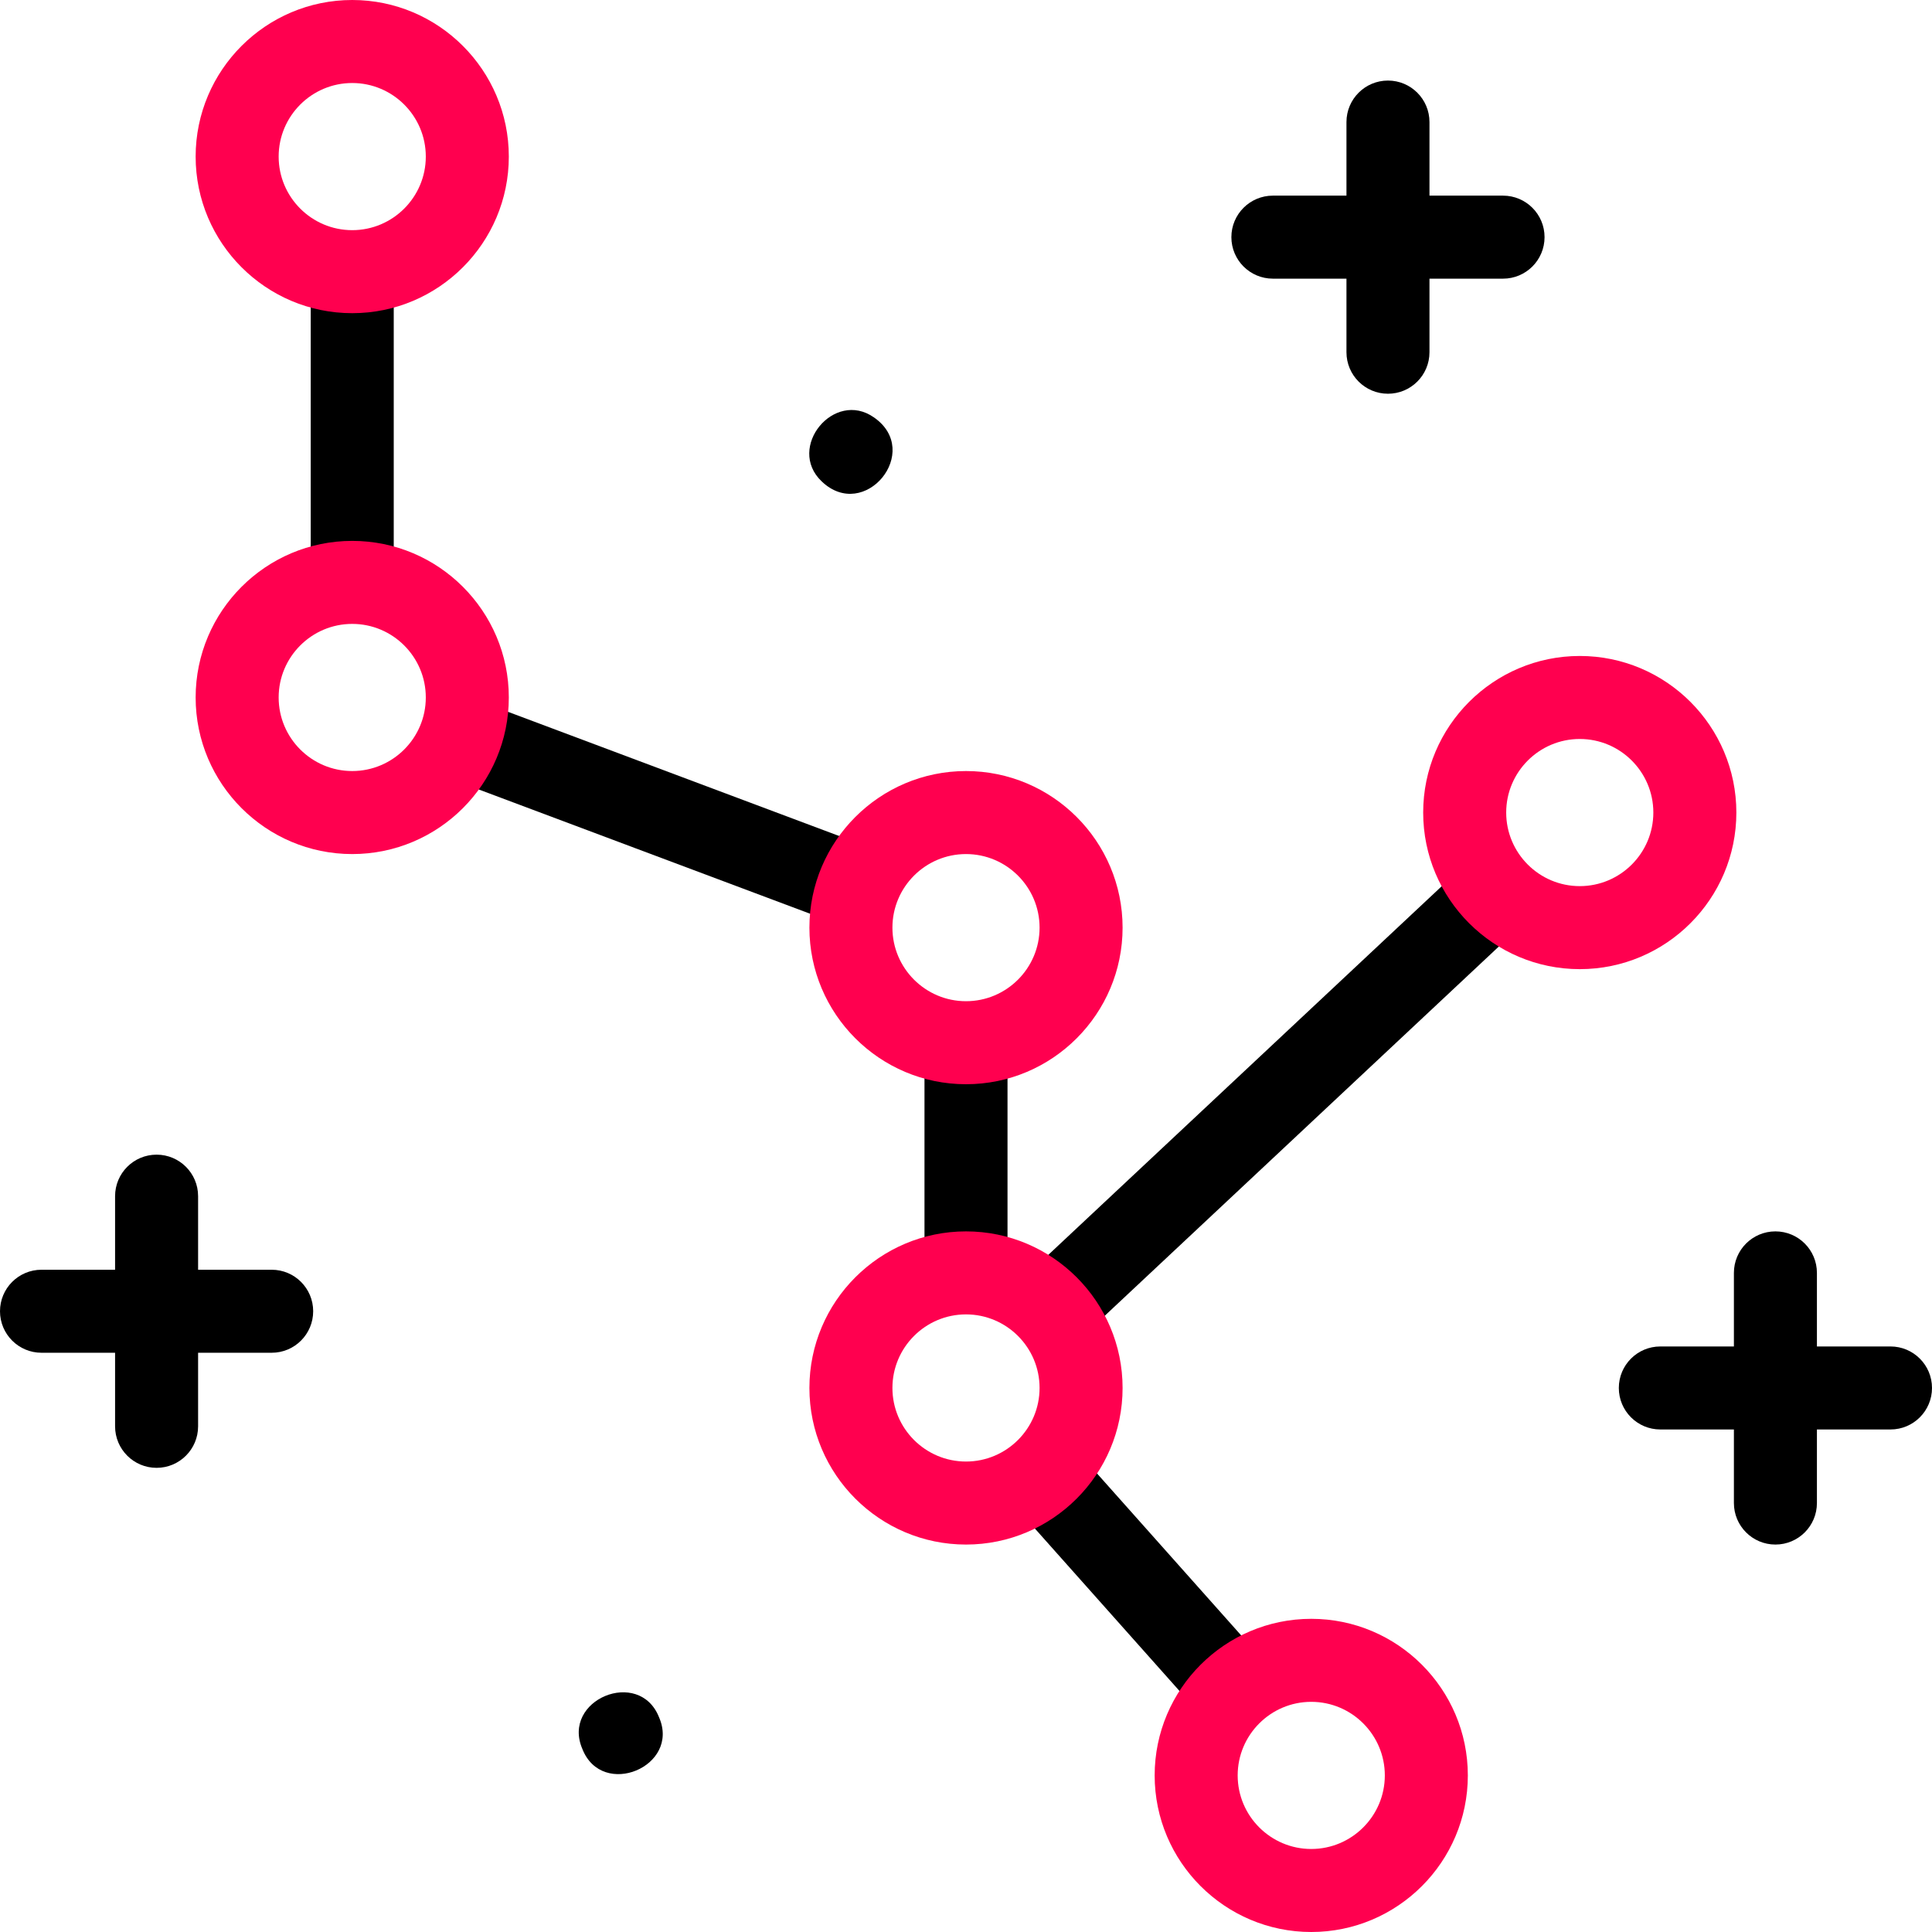
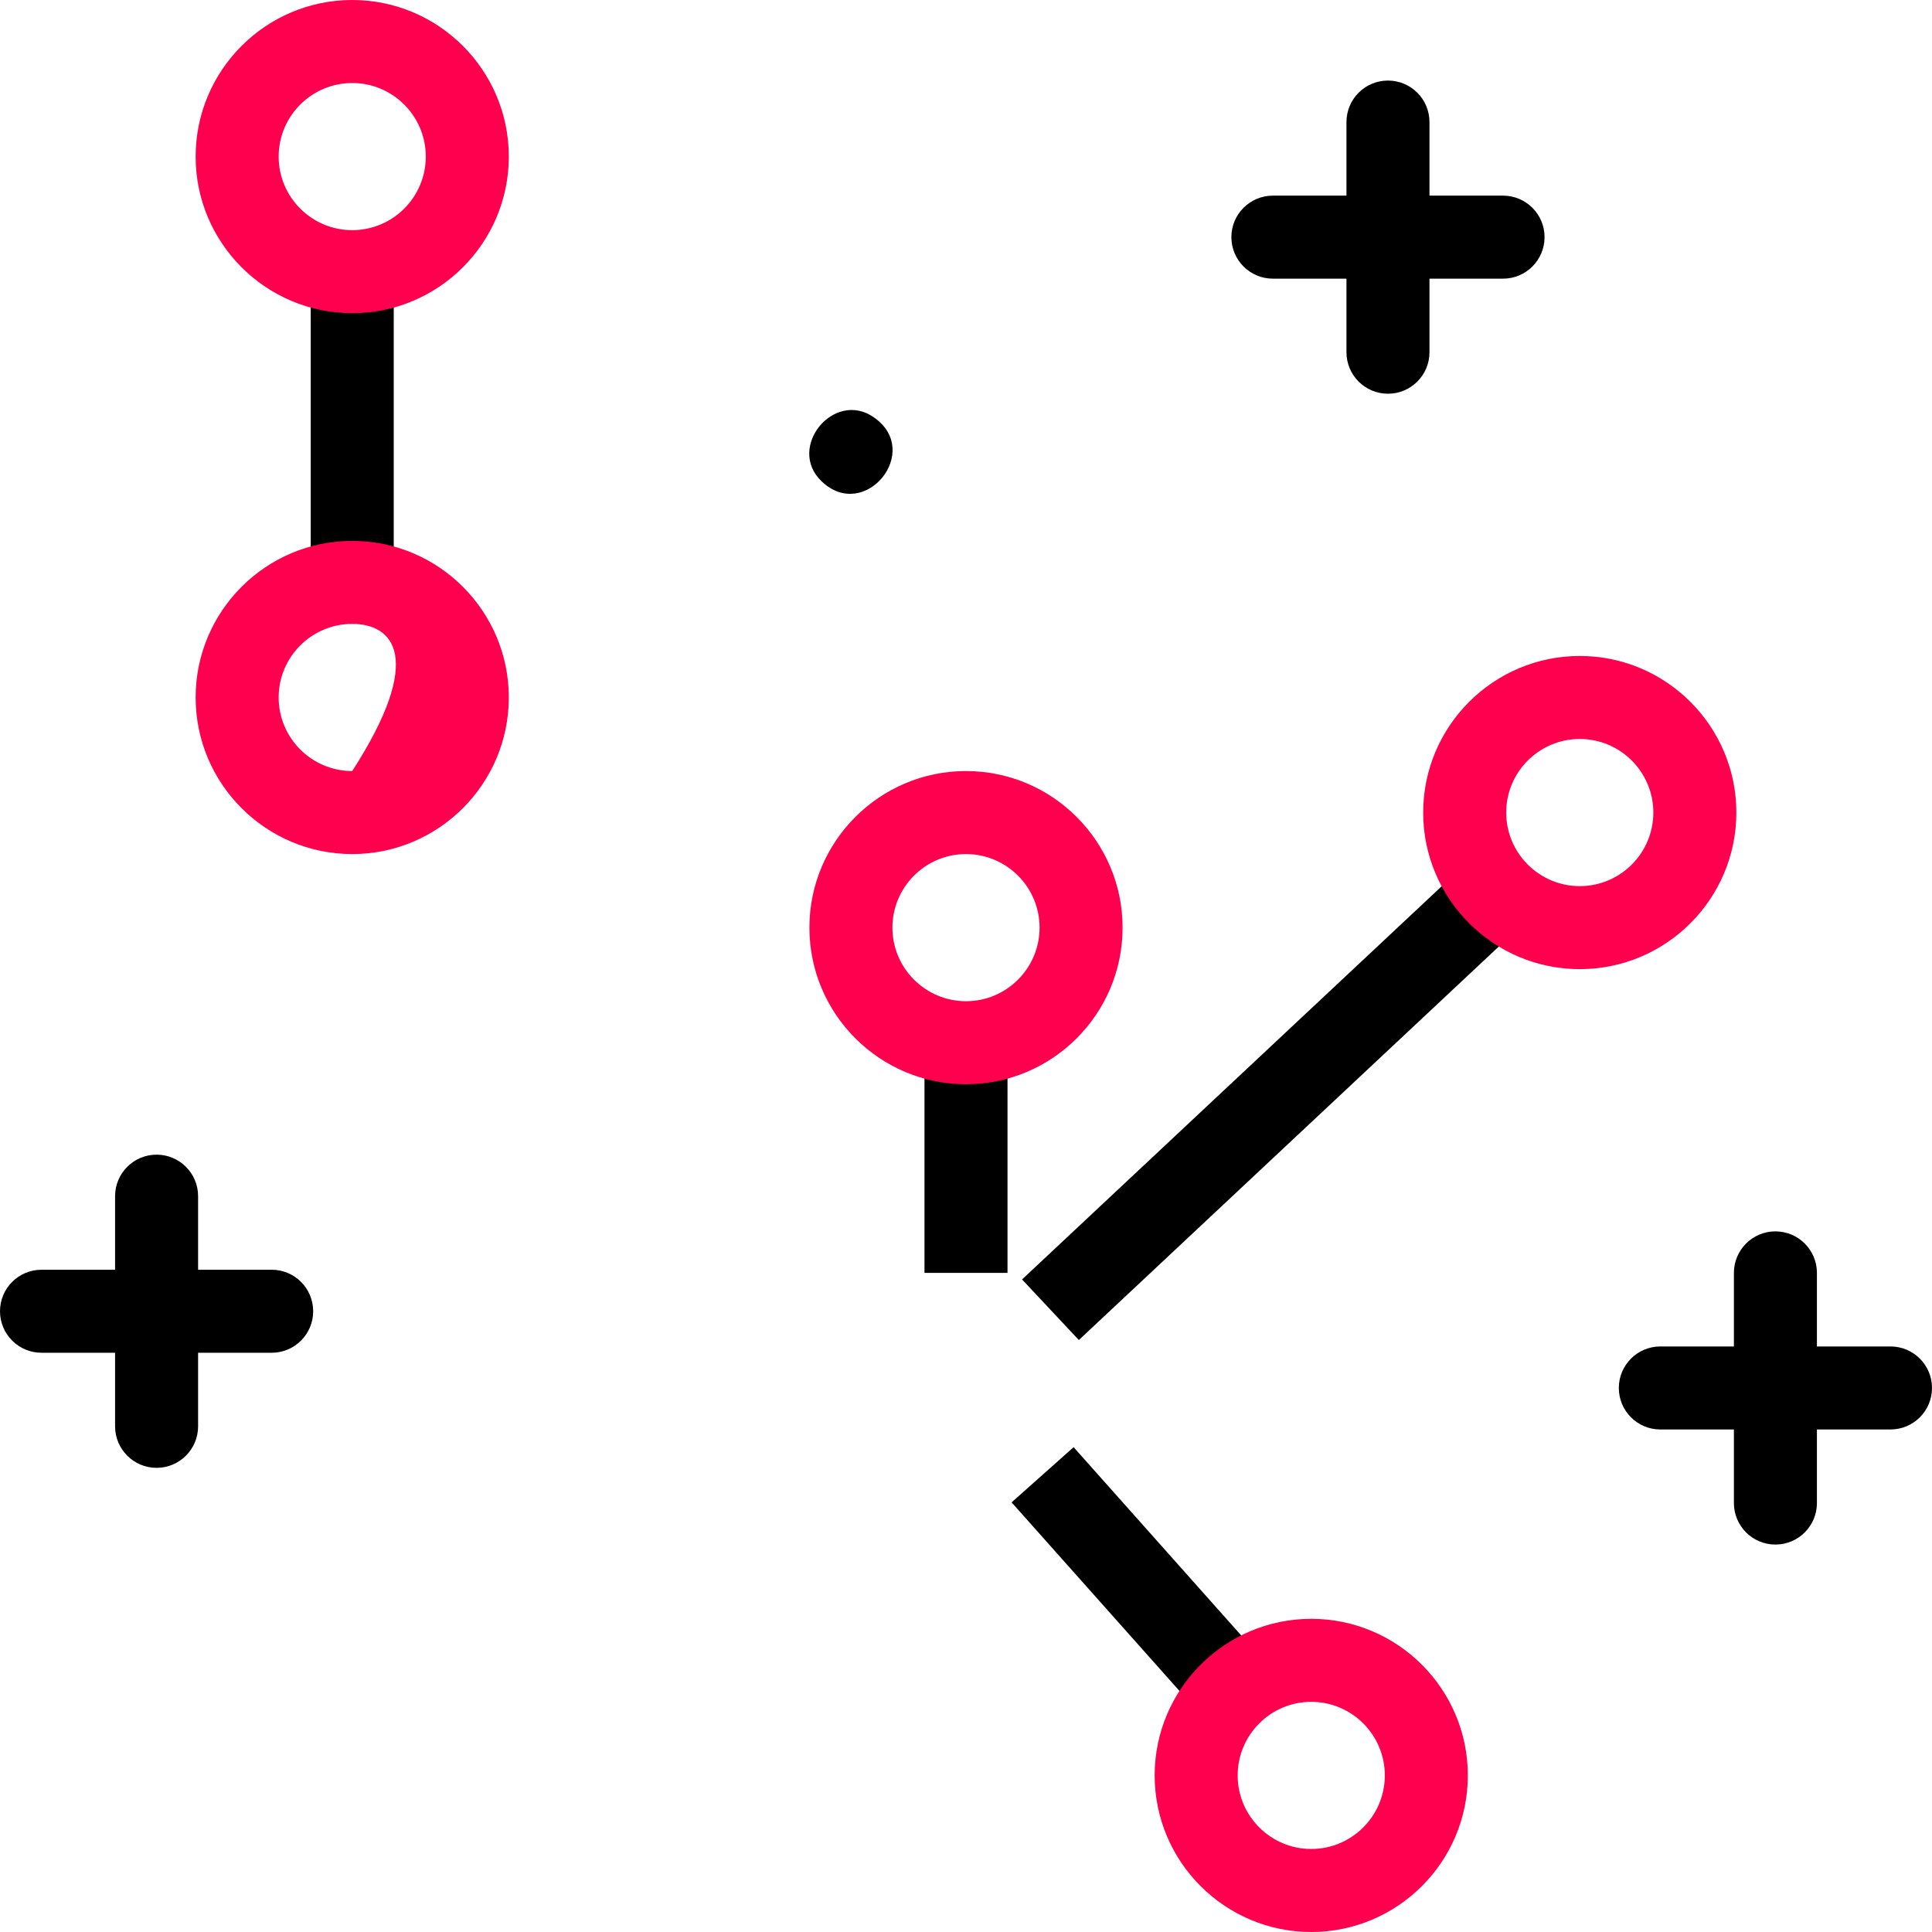
<svg xmlns="http://www.w3.org/2000/svg" version="1.1" id="Capa_1" x="0px" y="0px" viewBox="0 0 512 512" style="enable-background:new 0 0 512 512;" xml:space="preserve">
  <g>
    <g>
      <g>
-         <rect x="163.672" y="158.979" transform="matrix(0.351 -0.936 0.936 0.351 -88.285 303.277)" width="22" height="112.714" />
        <rect x="245" y="276.332" width="22" height="60.996" />
        <rect x="290.746" y="380.893" transform="matrix(0.747 -0.665 0.665 0.747 -202.397 306.964)" width="22" height="76.541" />
        <rect x="256.34" y="280.581" transform="matrix(0.73 -0.684 0.684 0.73 -108.189 309.577)" width="161.977" height="22" />
        <rect x="82.344" y="71.996" width="22" height="82.344" />
        <path d="M398.323,51.847h-19.497V32.349c0-6.075-4.925-11-11-11s-11,4.925-11,11v19.498h-19.498c-6.075,0-11,4.925-11,11     s4.925,11,11,11h19.498v19.497c0,6.075,4.925,11,11,11s11-4.925,11-11V73.847h19.497c6.075,0,11-4.925,11-11     S404.398,51.847,398.323,51.847z" />
        <path d="M71.996,336.494H52.498v-19.498c0-6.075-4.925-11-11-11c-6.075,0-11,4.925-11,11v19.498H11c-6.075,0-11,4.925-11,11     c0,6.075,4.925,11,11,11h19.498v19.498c0,6.075,4.925,11,11,11c6.075,0,11-4.925,11-11v-19.498h19.498c6.075,0,11-4.925,11-11     C82.996,341.419,78.071,336.494,71.996,336.494z" />
        <path d="M501,356.826h-19.498v-19.498c0-6.075-4.925-11-11-11c-6.075,0-11,4.925-11,11v19.498h-19.498c-6.075,0-11,4.925-11,11     s4.925,11,11,11h19.498v19.498c0,6.075,4.925,11,11,11c6.075,0,11-4.925,11-11v-19.498H501c6.075,0,11-4.925,11-11     S507.075,356.826,501,356.826z" />
        <path d="M231.61,110.62c-10.578-7.441-23.238,7.981-13.889,16.921C229.107,138.507,244.595,119.629,231.61,110.62z" />
-         <path d="M174.66,455.11c-5.238-13.258-25.991-4.662-20.31,8.421C159.593,476.787,180.343,468.188,174.66,455.11z" />
      </g>
      <g>
        <g>
          <path style="fill:#ff004f;" d="M347.494,512c-22.882,0-41.498-18.616-41.498-41.498c0-22.882,18.616-41.498,41.498-41.498      c22.882,0,41.498,18.616,41.498,41.498C388.992,493.384,370.376,512,347.494,512z M347.494,451.004      c-10.751,0-19.498,8.747-19.498,19.498c0,10.751,8.747,19.498,19.498,19.498c10.751,0,19.498-8.747,19.498-19.498      C366.992,459.751,358.245,451.004,347.494,451.004z" />
        </g>
        <g>
          <path style="fill:#ff004f;" d="M418.655,256.834c-22.882,0-41.498-18.616-41.498-41.498c0-22.882,18.616-41.497,41.498-41.497      c22.882,0,41.498,18.616,41.498,41.497C460.153,238.218,441.537,256.834,418.655,256.834z M418.655,195.838      c-10.751,0-19.498,8.747-19.498,19.497c0,10.751,8.747,19.498,19.498,19.498s19.498-8.747,19.498-19.498      C438.153,204.585,429.406,195.838,418.655,195.838z" />
        </g>
        <g>
-           <path style="fill:#ff004f;" d="M93.344,226.336c-22.882,0-41.497-18.616-41.497-41.497c0-22.882,18.616-41.498,41.497-41.498      c22.882,0,41.498,18.616,41.498,41.498C134.842,207.72,116.227,226.336,93.344,226.336z M93.344,165.34      c-10.751,0-19.497,8.747-19.497,19.498c0,10.751,8.747,19.497,19.497,19.497c10.752,0,19.498-8.747,19.498-19.497      C112.842,174.087,104.096,165.34,93.344,165.34z" />
+           <path style="fill:#ff004f;" d="M93.344,226.336c-22.882,0-41.497-18.616-41.497-41.497c0-22.882,18.616-41.498,41.497-41.498      c22.882,0,41.498,18.616,41.498,41.498C134.842,207.72,116.227,226.336,93.344,226.336z M93.344,165.34      c-10.751,0-19.497,8.747-19.497,19.498c0,10.751,8.747,19.497,19.497,19.497C112.842,174.087,104.096,165.34,93.344,165.34z" />
        </g>
        <g>
          <path style="fill:#ff004f;" d="M256,287.332c-22.882,0-41.498-18.616-41.498-41.498c0-22.882,18.616-41.498,41.498-41.498      c22.882,0,41.498,18.616,41.498,41.498C297.498,268.716,278.882,287.332,256,287.332z M256,226.336      c-10.752,0-19.498,8.747-19.498,19.498c0,10.751,8.746,19.498,19.498,19.498c10.751,0,19.498-8.747,19.498-19.498      C275.498,235.083,266.751,226.336,256,226.336z" />
        </g>
        <g>
-           <path style="fill:#ff004f;" d="M256,409.324c-22.882,0-41.498-18.616-41.498-41.498s18.616-41.498,41.498-41.498      c22.882,0,41.498,18.616,41.498,41.498S278.882,409.324,256,409.324z M256,348.328c-10.752,0-19.498,8.747-19.498,19.498      c0,10.751,8.746,19.498,19.498,19.498c10.751,0,19.498-8.747,19.498-19.498C275.498,357.074,266.751,348.328,256,348.328z" />
-         </g>
+           </g>
        <g>
          <path style="fill:#ff004f;" d="M93.344,82.996c-22.882,0-41.497-18.616-41.497-41.498C51.847,18.616,70.462,0,93.344,0      c22.882,0,41.498,18.616,41.498,41.498C134.842,64.38,116.227,82.996,93.344,82.996z M93.344,22      c-10.751,0-19.497,8.747-19.497,19.498c0,10.752,8.747,19.498,19.497,19.498c10.752,0,19.498-8.747,19.498-19.498      C112.842,30.747,104.096,22,93.344,22z" />
        </g>
      </g>
    </g>
  </g>
  <g>
</g>
  <g>
</g>
  <g>
</g>
  <g>
</g>
  <g>
</g>
  <g>
</g>
  <g>
</g>
  <g>
</g>
  <g>
</g>
  <g>
</g>
  <g>
</g>
  <g>
</g>
  <g>
</g>
  <g>
</g>
  <g>
</g>
</svg>